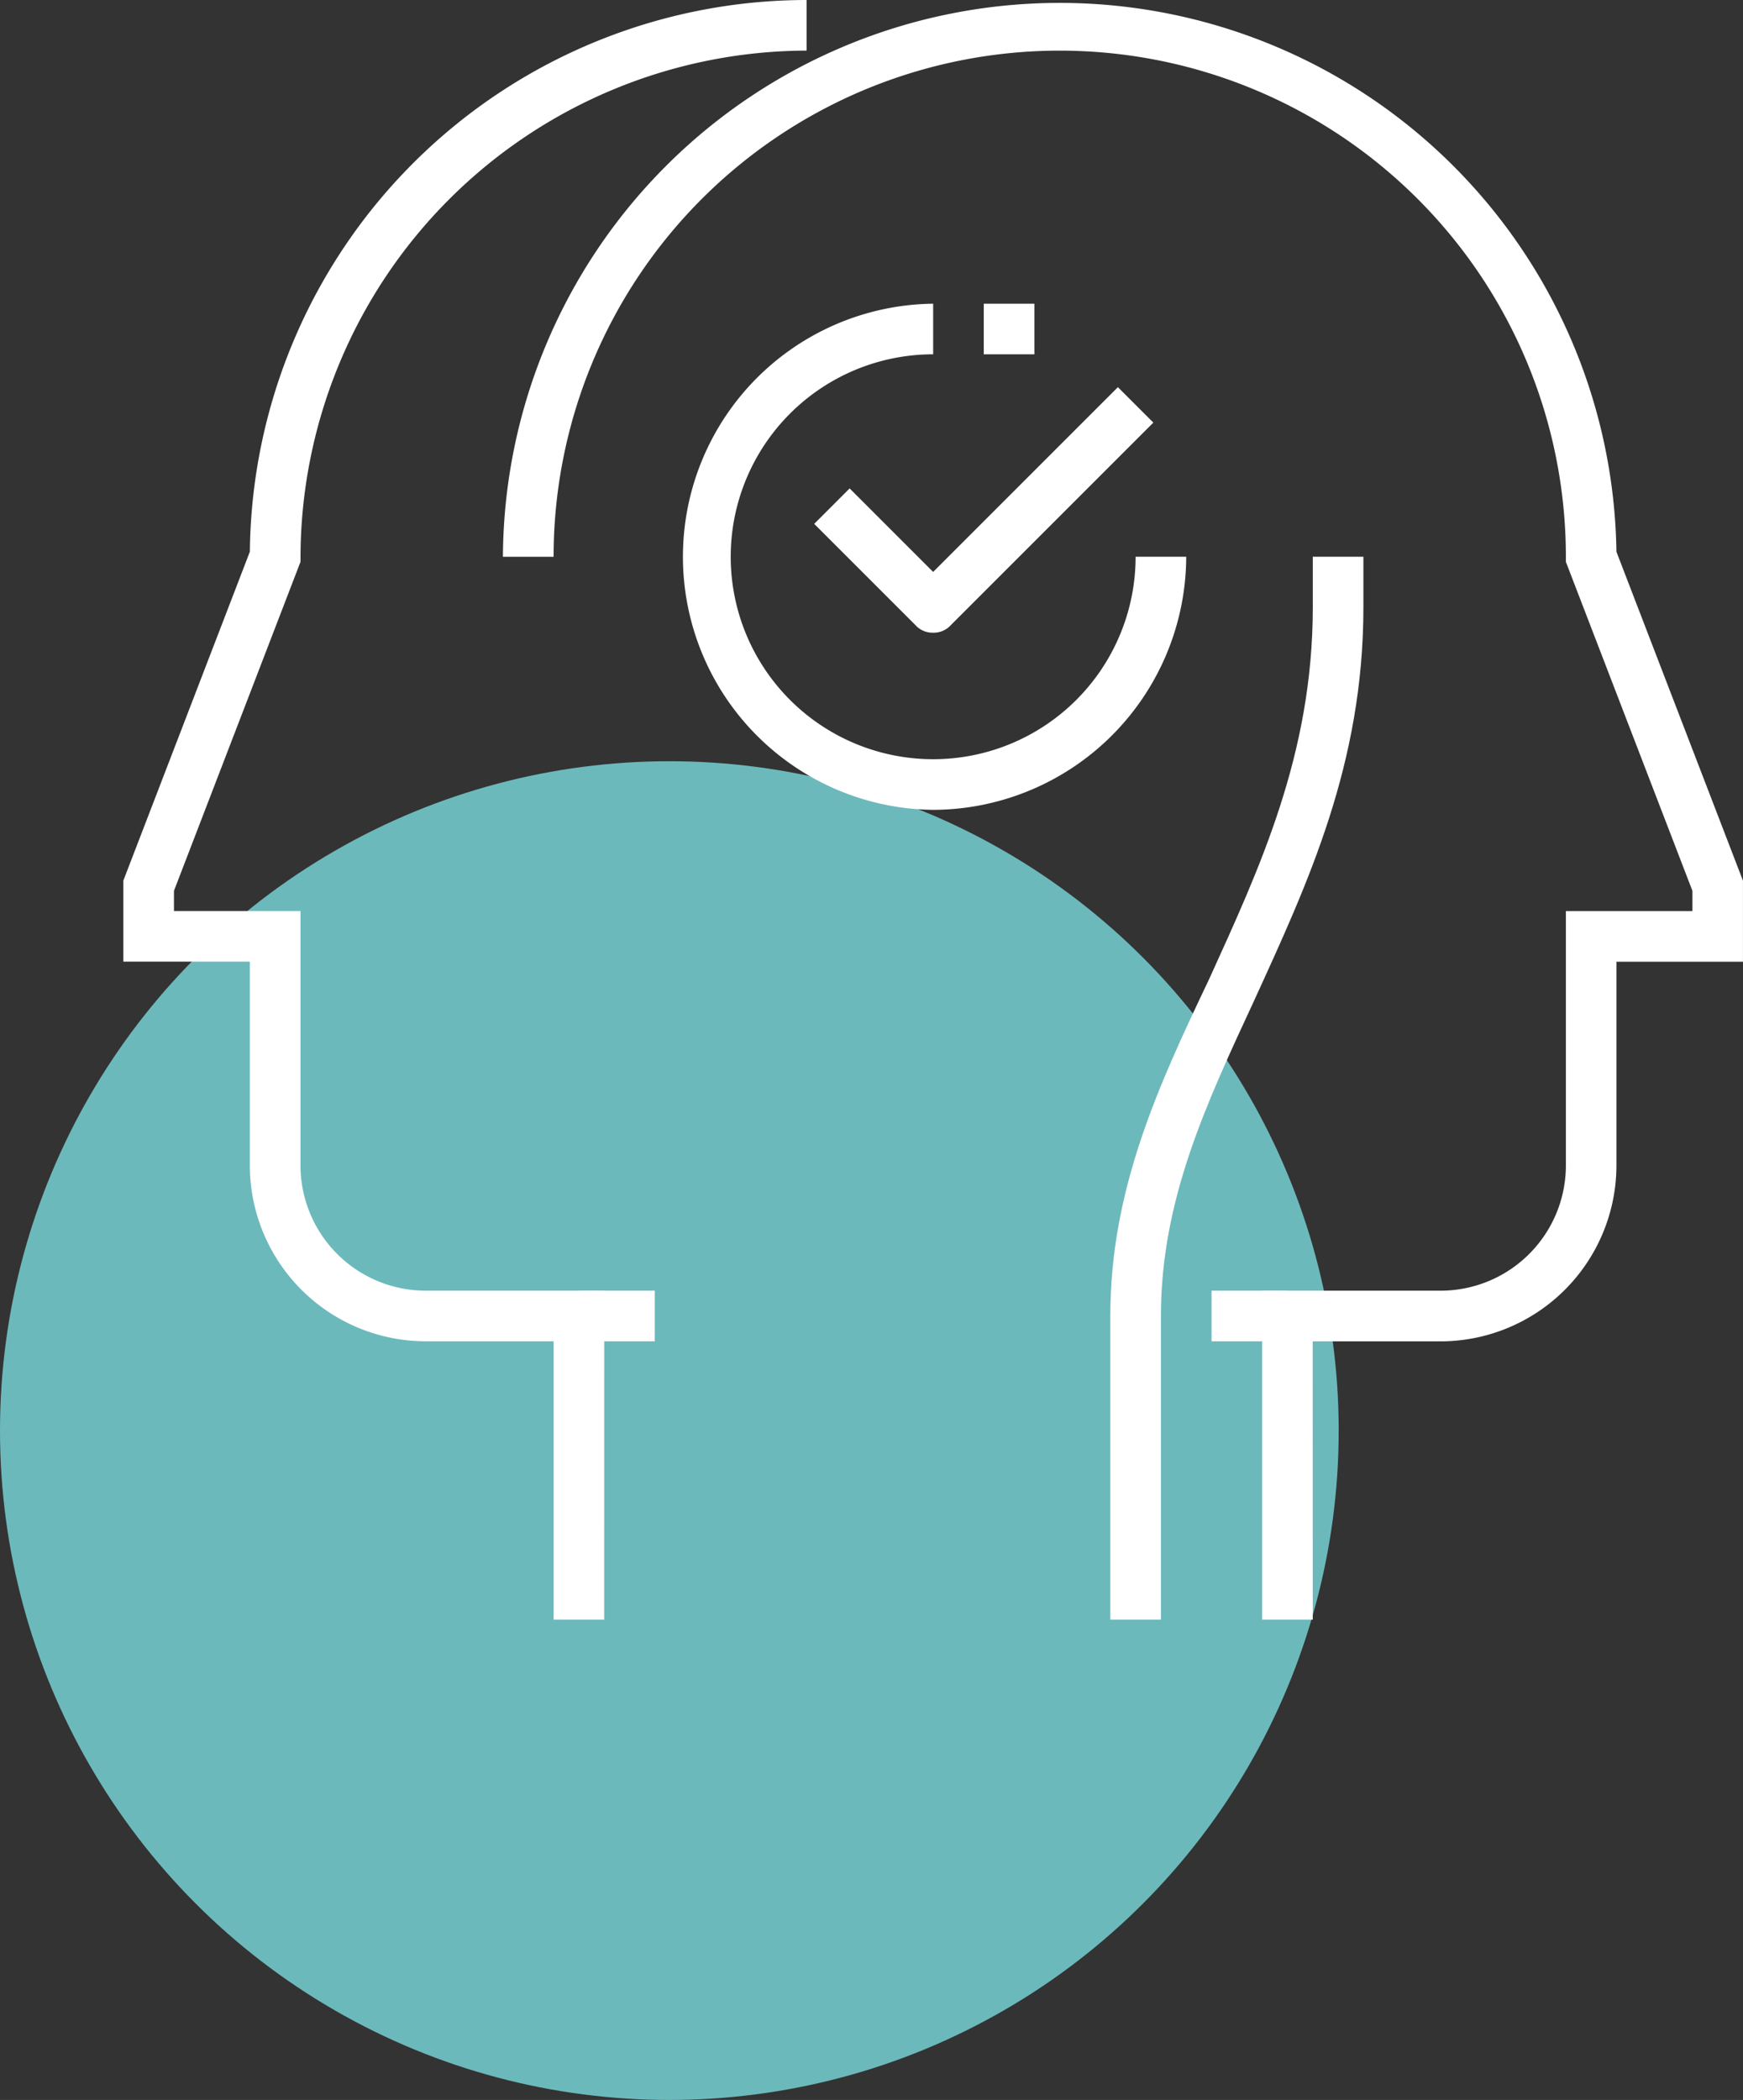
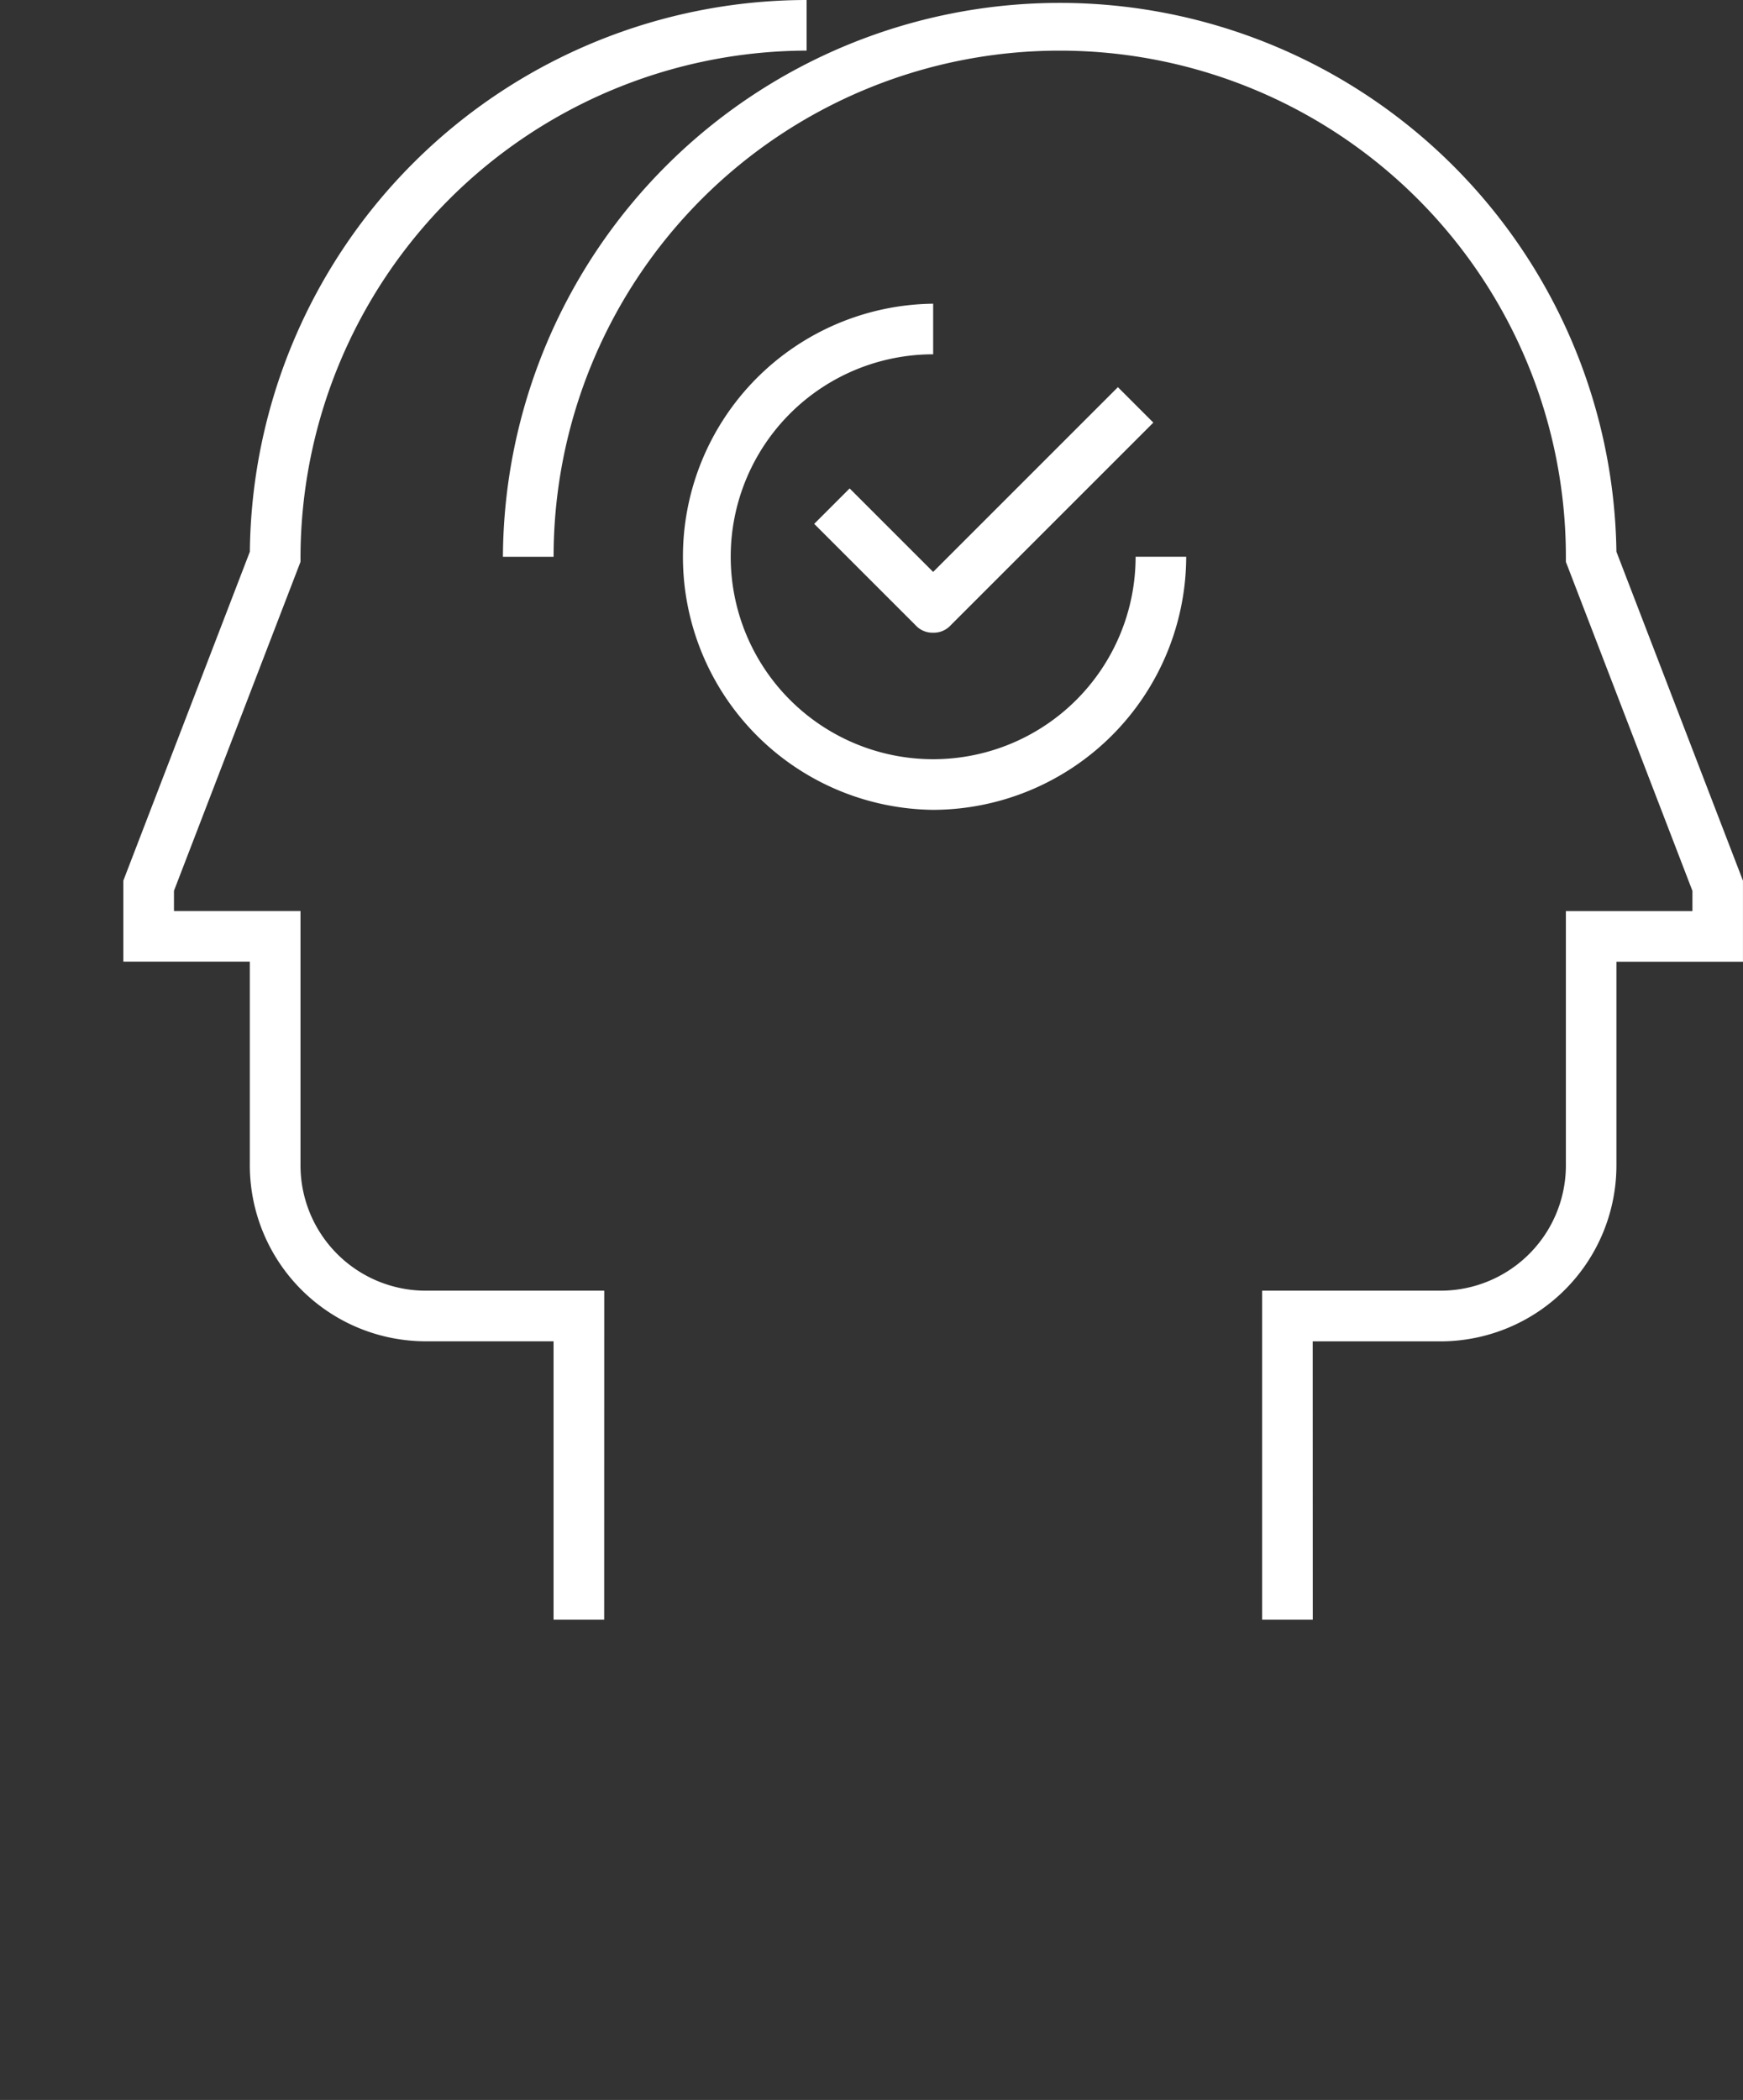
<svg xmlns="http://www.w3.org/2000/svg" width="54.104" height="65.183" viewBox="0 0 54.104 65.183">
  <rect x="0" y="0" width="54.104" height="65.183" fill="#333333" stroke="none" />
  <g id="Group_59165" data-name="Group 59165" transform="translate(-1402.632 -277)">
    <g id="Group_9309" data-name="Group 9309" transform="translate(1402.632 300.629)">
-       <ellipse id="Ellipse_1348" data-name="Ellipse 1348" cx="20.777" cy="20.777" rx="20.777" ry="20.777" fill="#6cb9bc" />
-     </g>
+       </g>
    <g id="Group_58657" data-name="Group 58657" transform="translate(1406.46 277)">
      <g id="Group_58224" data-name="Group 58224" transform="translate(0 0)">
        <g id="Group_58213" data-name="Group 58213" transform="translate(0 0)">
          <path id="Path_51399" data-name="Path 51399" d="M174.926,516.275h-1.571v-8.641h-3.928a5.465,5.465,0,0,1-5.5-5.5v-6.284H160v-2.514l3.928-10.212A17.3,17.3,0,0,1,181.21,466v1.571A15.757,15.757,0,0,0,165.5,483.282v.157l-3.928,10.212v.628H165.5v7.856a3.89,3.89,0,0,0,3.928,3.928h5.5Z" transform="translate(-160 -466)" fill="#fff" />
        </g>
        <g id="Group_58215" data-name="Group 58215" transform="translate(14.14 40.063)">
          <g id="Group_58214" data-name="Group 58214">
-             <rect id="Rectangle_5138" data-name="Rectangle 5138" width="2.357" height="1.571" fill="#fff" />
-           </g>
+             </g>
        </g>
        <g id="Group_58217" data-name="Group 58217" transform="translate(33.779 40.063)">
          <g id="Group_58216" data-name="Group 58216">
-             <rect id="Rectangle_5139" data-name="Rectangle 5139" width="2.357" height="1.571" fill="#fff" />
-           </g>
+             </g>
        </g>
        <g id="Group_58218" data-name="Group 58218" transform="translate(11.783 0)">
          <path id="Path_51400" data-name="Path 51400" d="M200.138,516.275h-1.571V506.063h5.5a3.89,3.89,0,0,0,3.928-3.928V494.28h3.928v-.628l-3.928-10.212v-.157a15.711,15.711,0,0,0-31.422,0H175a17.283,17.283,0,0,1,34.564-.157l3.928,10.212v2.514h-3.928v6.284a5.465,5.465,0,0,1-5.5,5.5h-3.928Z" transform="translate(-175 -466)" fill="#fff" />
        </g>
        <g id="Group_58219" data-name="Group 58219" transform="translate(30.637 17.282)">
-           <path id="Path_51401" data-name="Path 51401" d="M200.571,520.993H199v-9.427c0-3.928,1.493-7.149,3.064-10.448,1.571-3.456,3.221-6.991,3.221-11.548V488h1.571v1.571c0,4.87-1.728,8.563-3.378,12.176-1.493,3.221-2.907,6.206-2.907,9.819Z" transform="translate(-199 -488)" fill="#fff" />
-         </g>
+           </g>
        <g id="Group_58223" data-name="Group 58223" transform="translate(17.282 9.427)">
          <g id="Group_58220" data-name="Group 58220" transform="translate(4.163 2.592)">
            <path id="Path_51402" data-name="Path 51402" d="M190.992,488.92a.713.713,0,0,1-.55-.236l-3.142-3.142,1.1-1.1,2.592,2.592,5.735-5.735,1.1,1.1-6.284,6.284A.713.713,0,0,1,190.992,488.92Z" transform="translate(-187.3 -481.3)" fill="#fff" />
          </g>
          <g id="Group_58221" data-name="Group 58221" transform="translate(9.427)">
-             <rect id="Rectangle_5140" data-name="Rectangle 5140" width="1.571" height="1.571" fill="#fff" />
-           </g>
+             </g>
          <g id="Group_58222" data-name="Group 58222">
            <path id="Path_51403" data-name="Path 51403" d="M189.856,493.711a7.856,7.856,0,0,1,0-15.711v1.571a6.284,6.284,0,1,0,6.284,6.284h1.571A7.879,7.879,0,0,1,189.856,493.711Z" transform="translate(-182 -478)" fill="#fff" />
          </g>
        </g>
      </g>
    </g>
  </g>
</svg>